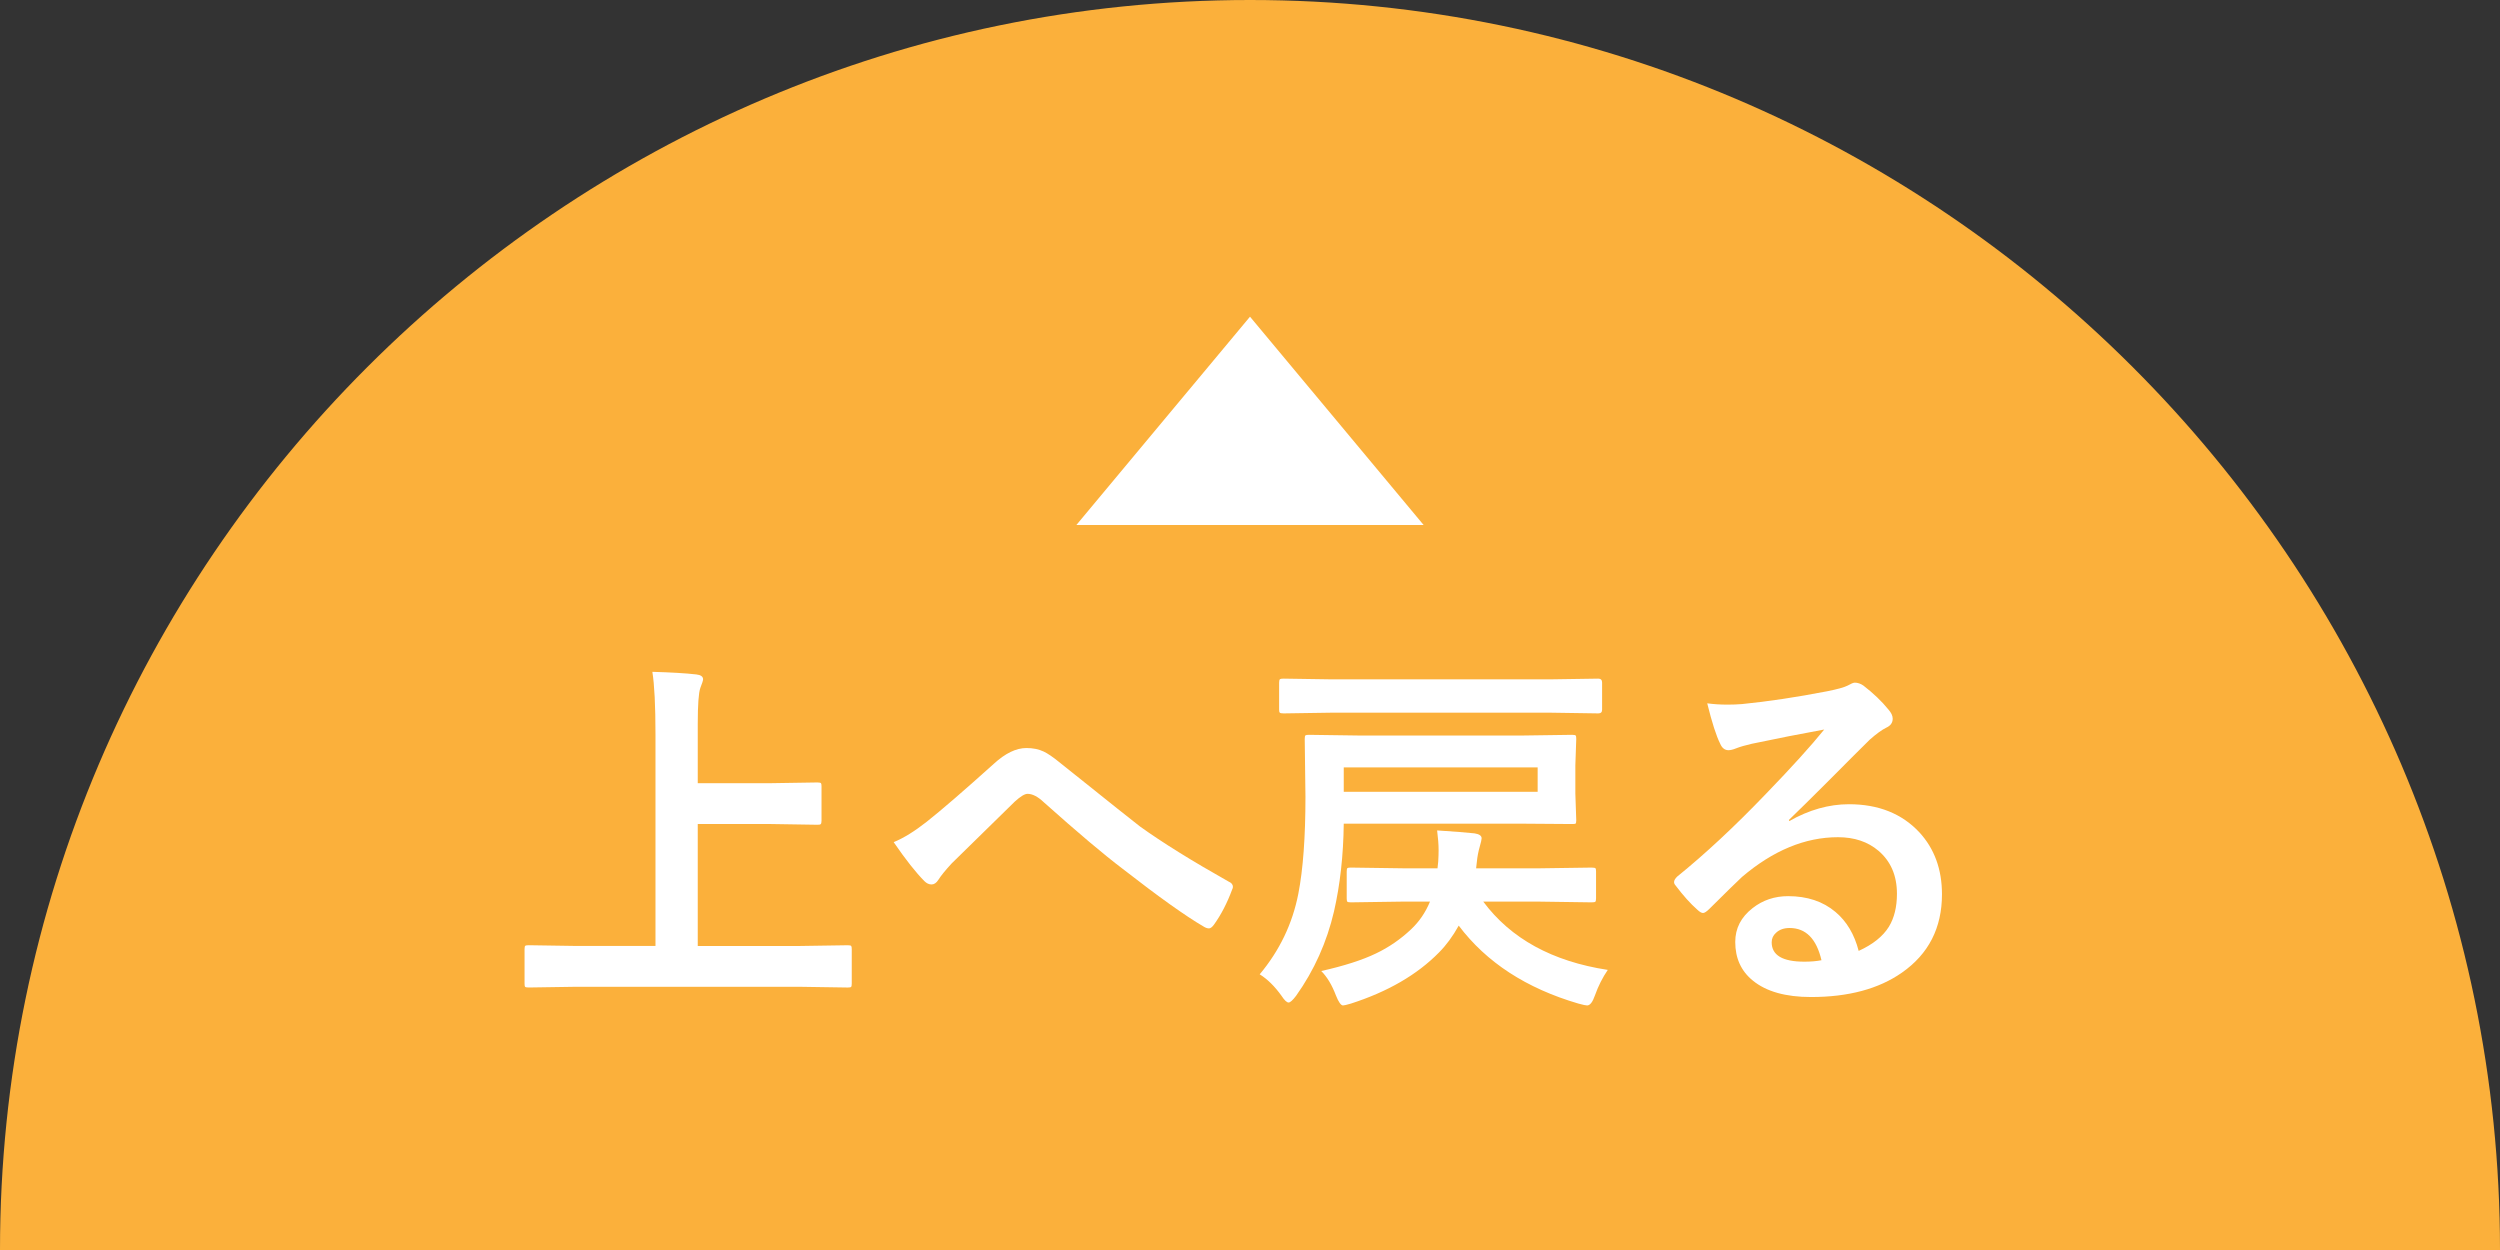
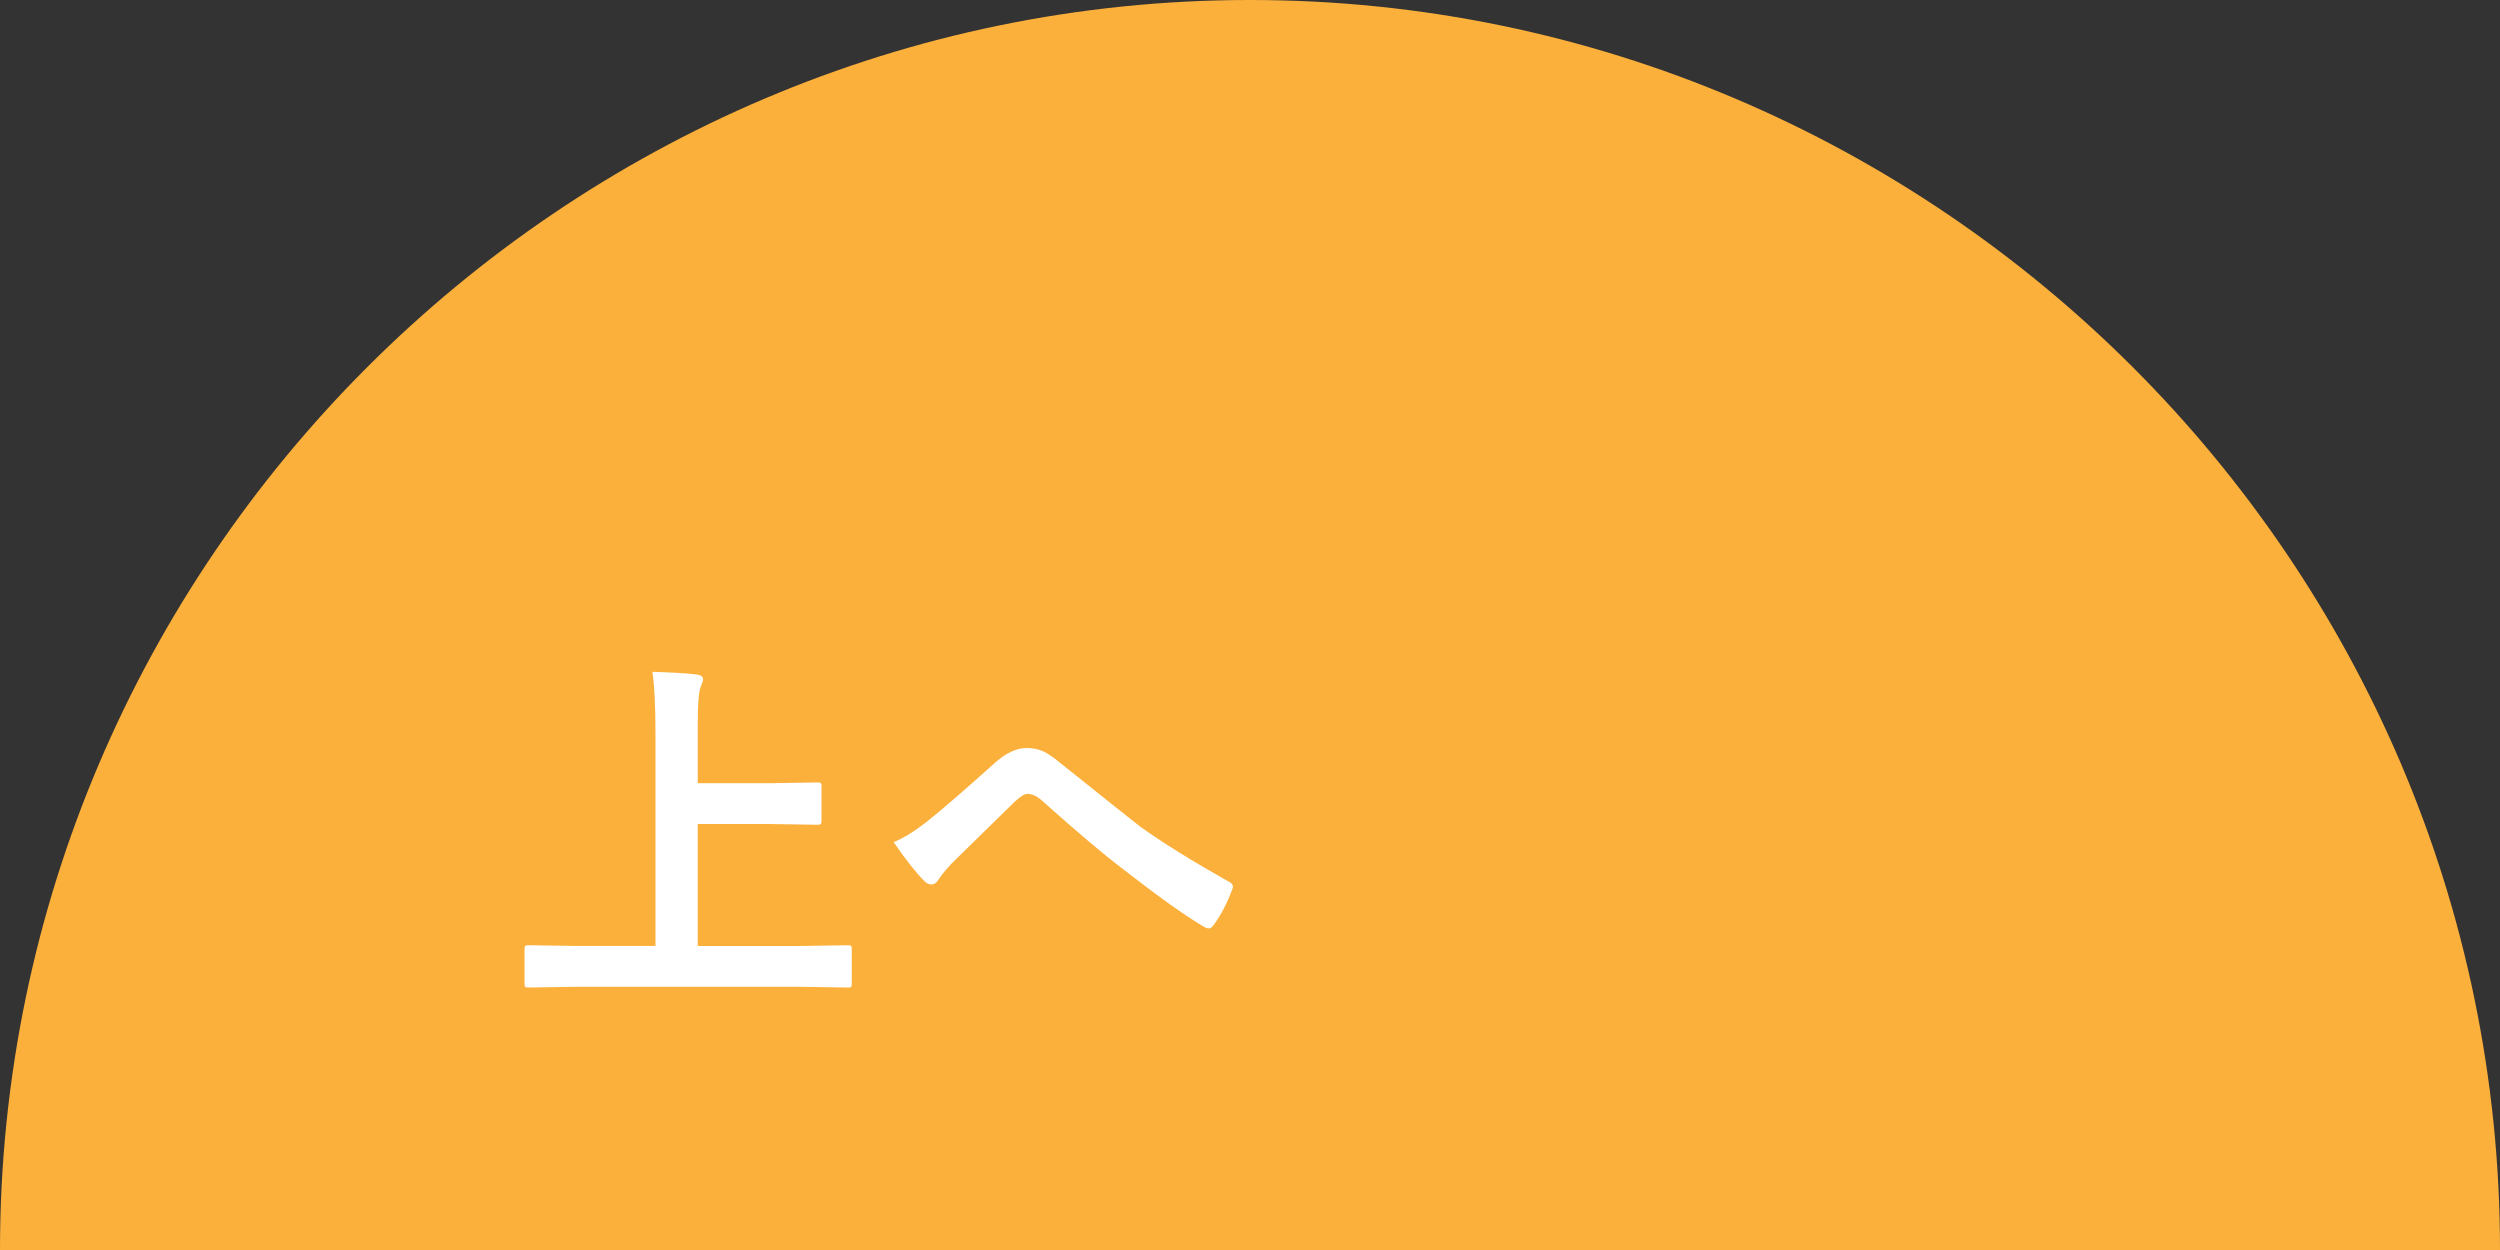
<svg xmlns="http://www.w3.org/2000/svg" xmlns:xlink="http://www.w3.org/1999/xlink" version="1.1" id="totop" x="0px" y="0px" width="100px" height="50px" viewBox="0 0 100 50" enable-background="new 0 0 100 50" xml:space="preserve">
  <rect x="0" y="0" width="100" height="50" fill="#333333" stroke="none" />
  <g>
    <defs>
      <path id="SVGID_1_" d="M0,50V0h100v50H0" />
    </defs>
    <clipPath id="SVGID_2_">
      <use xlink:href="#SVGID_1_" overflow="visible" />
    </clipPath>
    <g clip-path="url(#SVGID_2_)">
      <path fill="#FBB03B" d="M100,50c0,27.5-22.5,50-50,50l0,0C22.5,100,0,77.5,0,50l0,0C0,22.5,22.5,0,50,0l0,0    C77.5,0,100,22.5,100,50L100,50z" />
    </g>
    <g clip-path="url(#SVGID_2_)">
      <path fill="#FFFFFF" d="M23.055,39.471L21.15,39.5c-0.084,0-0.133-0.01-0.146-0.029c-0.016-0.02-0.022-0.063-0.022-0.131v-1.37    c0-0.078,0.01-0.124,0.029-0.14c0.02-0.014,0.065-0.021,0.14-0.021l1.904,0.029h3.164v-8.459c0-1.158-0.042-1.992-0.125-2.506    c0.742,0.021,1.328,0.055,1.758,0.104c0.181,0.02,0.271,0.085,0.271,0.197c0,0.044-0.037,0.159-0.11,0.344    c-0.068,0.191-0.103,0.67-0.103,1.436v2.373h2.938l1.846-0.029c0.077,0,0.126,0.011,0.146,0.029    c0.014,0.021,0.021,0.064,0.021,0.133v1.369c0,0.078-0.013,0.125-0.037,0.139c-0.014,0.016-0.059,0.022-0.131,0.022l-1.846-0.029    H27.91v4.878h4.094l1.904-0.029c0.078,0,0.125,0.01,0.14,0.029s0.022,0.063,0.022,0.132v1.37c0,0.072-0.009,0.118-0.026,0.135    c-0.017,0.018-0.062,0.025-0.136,0.025l-1.904-0.029H23.055z" />
      <path fill="#FFFFFF" d="M35.747,33.686c0.396-0.162,0.835-0.433,1.318-0.813c0.605-0.479,1.501-1.253,2.688-2.321    c0.458-0.42,0.893-0.631,1.303-0.631c0.264,0,0.493,0.047,0.689,0.14c0.165,0.078,0.37,0.218,0.615,0.417    c2.045,1.637,3.124,2.496,3.236,2.578c0.898,0.645,2.08,1.38,3.545,2.205c0.117,0.049,0.176,0.12,0.176,0.213    c0,0.034-0.01,0.068-0.029,0.102c-0.2,0.543-0.444,1.014-0.732,1.414c-0.072,0.098-0.139,0.146-0.197,0.146    c-0.063,0-0.135-0.024-0.213-0.073c-0.728-0.425-1.807-1.194-3.236-2.308c-0.743-0.561-1.793-1.447-3.15-2.658    c-0.239-0.229-0.459-0.344-0.658-0.344c-0.113,0-0.284,0.104-0.514,0.314l-2.52,2.469c-0.248,0.269-0.427,0.488-0.534,0.658    c-0.078,0.123-0.169,0.184-0.271,0.184c-0.104,0-0.198-0.044-0.286-0.132C36.636,34.903,36.226,34.384,35.747,33.686z" />
-       <path fill="#FFFFFF" d="M53.361,36.453c-0.288,1.236-0.793,2.361-1.516,3.377c-0.137,0.181-0.237,0.271-0.301,0.271    c-0.072,0-0.168-0.091-0.285-0.271c-0.273-0.381-0.564-0.666-0.871-0.857c0.795-0.951,1.311-2.025,1.545-3.223    c0.19-0.976,0.285-2.27,0.285-3.881l-0.029-2.308c0-0.083,0.01-0.132,0.029-0.146s0.066-0.022,0.14-0.022l2.095,0.029h6.357    l2.072-0.029c0.083,0,0.133,0.011,0.146,0.029c0.016,0.021,0.022,0.066,0.022,0.14l-0.036,1.048v1.135l0.036,1.069    c0,0.073-0.01,0.117-0.029,0.132c-0.015,0.01-0.062,0.015-0.14,0.015l-2.072-0.015H53.75    C53.735,34.215,53.605,35.385,53.361,36.453z M53.267,28.507l-1.919,0.029c-0.088,0-0.139-0.01-0.154-0.029    c-0.02-0.015-0.029-0.054-0.029-0.117v-1.084c0-0.078,0.013-0.124,0.037-0.14c0.02-0.014,0.068-0.021,0.146-0.021l1.919,0.029    h8.73l1.934-0.029c0.103,0,0.153,0.054,0.153,0.161v1.084c0,0.098-0.051,0.146-0.153,0.146l-1.934-0.029H53.267z M56.102,34.732    H57.5l0.029-0.271c0.01-0.17,0.015-0.322,0.015-0.453c0-0.221-0.02-0.484-0.059-0.791c0.679,0.043,1.177,0.083,1.494,0.117    c0.19,0.029,0.286,0.095,0.286,0.197c0,0.049-0.025,0.159-0.074,0.33c-0.059,0.205-0.098,0.41-0.117,0.615l-0.029,0.256h2.564    l2.051-0.029c0.088,0,0.141,0.01,0.16,0.029c0.016,0.02,0.022,0.063,0.022,0.132v1.069c0,0.073-0.01,0.118-0.029,0.136    c-0.02,0.017-0.071,0.025-0.153,0.025l-2.051-0.029h-2.278c1.099,1.479,2.759,2.391,4.98,2.731    c-0.21,0.309-0.381,0.647-0.513,1.019c-0.093,0.269-0.197,0.403-0.314,0.403c-0.05,0-0.164-0.025-0.345-0.074    c-2.085-0.61-3.682-1.649-4.79-3.119c-0.239,0.43-0.503,0.788-0.791,1.076c-0.874,0.889-2.049,1.569-3.523,2.043    c-0.166,0.049-0.271,0.074-0.314,0.074c-0.083,0-0.179-0.135-0.285-0.403c-0.157-0.415-0.352-0.739-0.586-0.974    c0.912-0.205,1.643-0.439,2.189-0.703c0.513-0.244,0.981-0.566,1.406-0.967c0.327-0.309,0.578-0.677,0.754-1.106h-1.156    l-2.008,0.029c-0.078,0-0.127-0.01-0.146-0.029c-0.014-0.02-0.021-0.063-0.021-0.132v-1.069c0-0.078,0.01-0.124,0.029-0.14    c0.02-0.014,0.066-0.021,0.139-0.021L56.102,34.732z M61.506,31.671v-0.974H53.75v0.974H61.506z" />
-       <path fill="#FFFFFF" d="M72.969,29.181c-0.938,0.171-1.904,0.361-2.9,0.571c-0.259,0.059-0.469,0.12-0.63,0.184    c-0.122,0.049-0.223,0.072-0.3,0.072c-0.146,0-0.257-0.085-0.33-0.256c-0.156-0.308-0.33-0.847-0.52-1.619    c0.253,0.035,0.524,0.052,0.813,0.052c0.195,0,0.389-0.007,0.578-0.022c1.03-0.102,2.166-0.272,3.406-0.512    c0.415-0.083,0.688-0.159,0.82-0.228c0.137-0.078,0.231-0.117,0.285-0.117c0.117,0,0.232,0.039,0.345,0.117    c0.4,0.308,0.734,0.628,1.003,0.96c0.112,0.127,0.169,0.248,0.169,0.365c0,0.162-0.086,0.281-0.257,0.359    c-0.171,0.083-0.391,0.242-0.658,0.477c-0.309,0.303-0.877,0.871-1.707,1.706c-0.62,0.62-1.131,1.123-1.531,1.509l0.016,0.044    c0.791-0.449,1.586-0.674,2.387-0.674c1.177,0,2.114,0.374,2.813,1.12c0.605,0.655,0.908,1.482,0.908,2.483    c0,1.343-0.534,2.388-1.604,3.135c-0.928,0.649-2.139,0.974-3.633,0.974c-1.016,0-1.792-0.219-2.329-0.658    c-0.469-0.381-0.703-0.896-0.703-1.546c0-0.542,0.231-0.993,0.696-1.354c0.404-0.317,0.879-0.477,1.42-0.477    c0.762,0,1.393,0.21,1.891,0.63c0.448,0.376,0.759,0.896,0.93,1.56c0.566-0.258,0.969-0.58,1.209-0.967    c0.214-0.352,0.322-0.791,0.322-1.318c0-0.727-0.247-1.301-0.74-1.721c-0.425-0.361-0.965-0.542-1.619-0.542    c-1.313,0-2.592,0.53-3.838,1.589c-0.189,0.176-0.625,0.602-1.303,1.275c-0.113,0.112-0.198,0.168-0.257,0.168    s-0.135-0.044-0.228-0.132c-0.273-0.239-0.566-0.566-0.879-0.981c-0.034-0.039-0.051-0.08-0.051-0.125    c0-0.063,0.041-0.136,0.125-0.219c1.117-0.903,2.302-2.008,3.552-3.311C71.66,30.697,72.437,29.84,72.969,29.181z M72.859,38.409    c-0.201-0.859-0.626-1.289-1.275-1.289c-0.225,0-0.405,0.063-0.541,0.19c-0.117,0.103-0.176,0.229-0.176,0.381    c0,0.518,0.434,0.776,1.303,0.776C72.429,38.468,72.658,38.448,72.859,38.409z" />
    </g>
-     <polygon clip-path="url(#SVGID_2_)" fill="#FFFFFF" points="56.945,21 43.055,21 50,12.667  " />
  </g>
</svg>